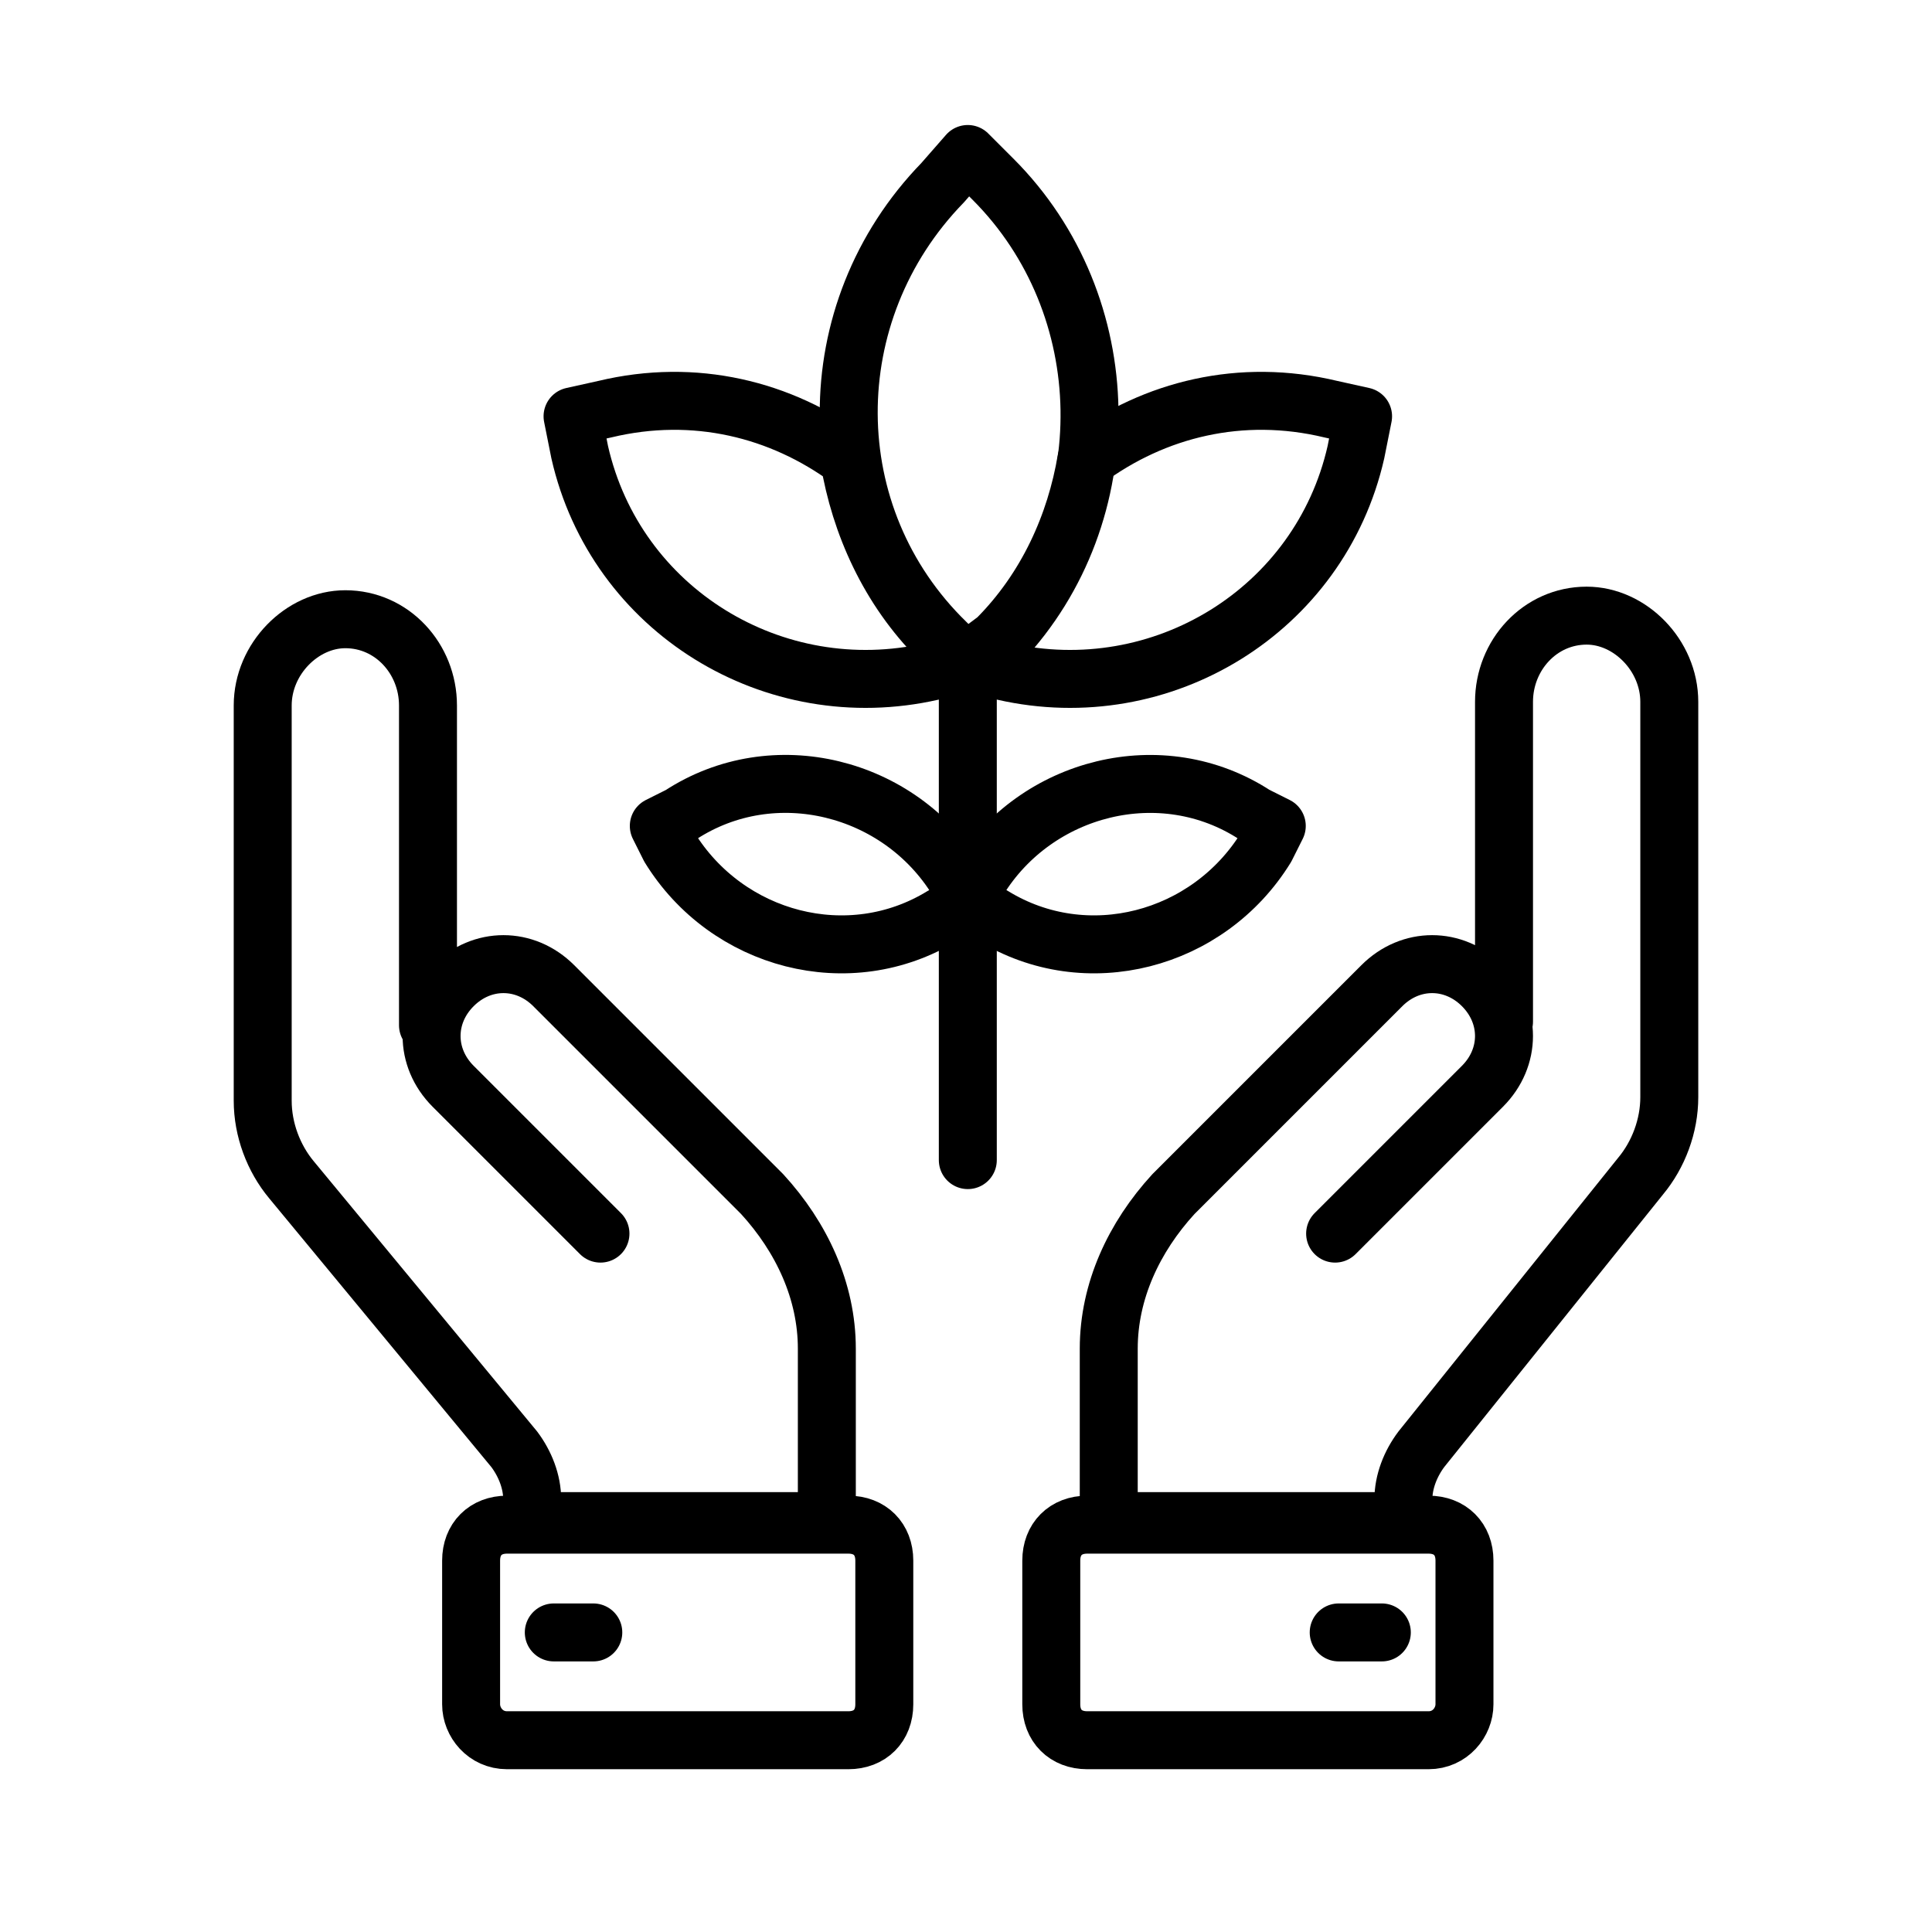
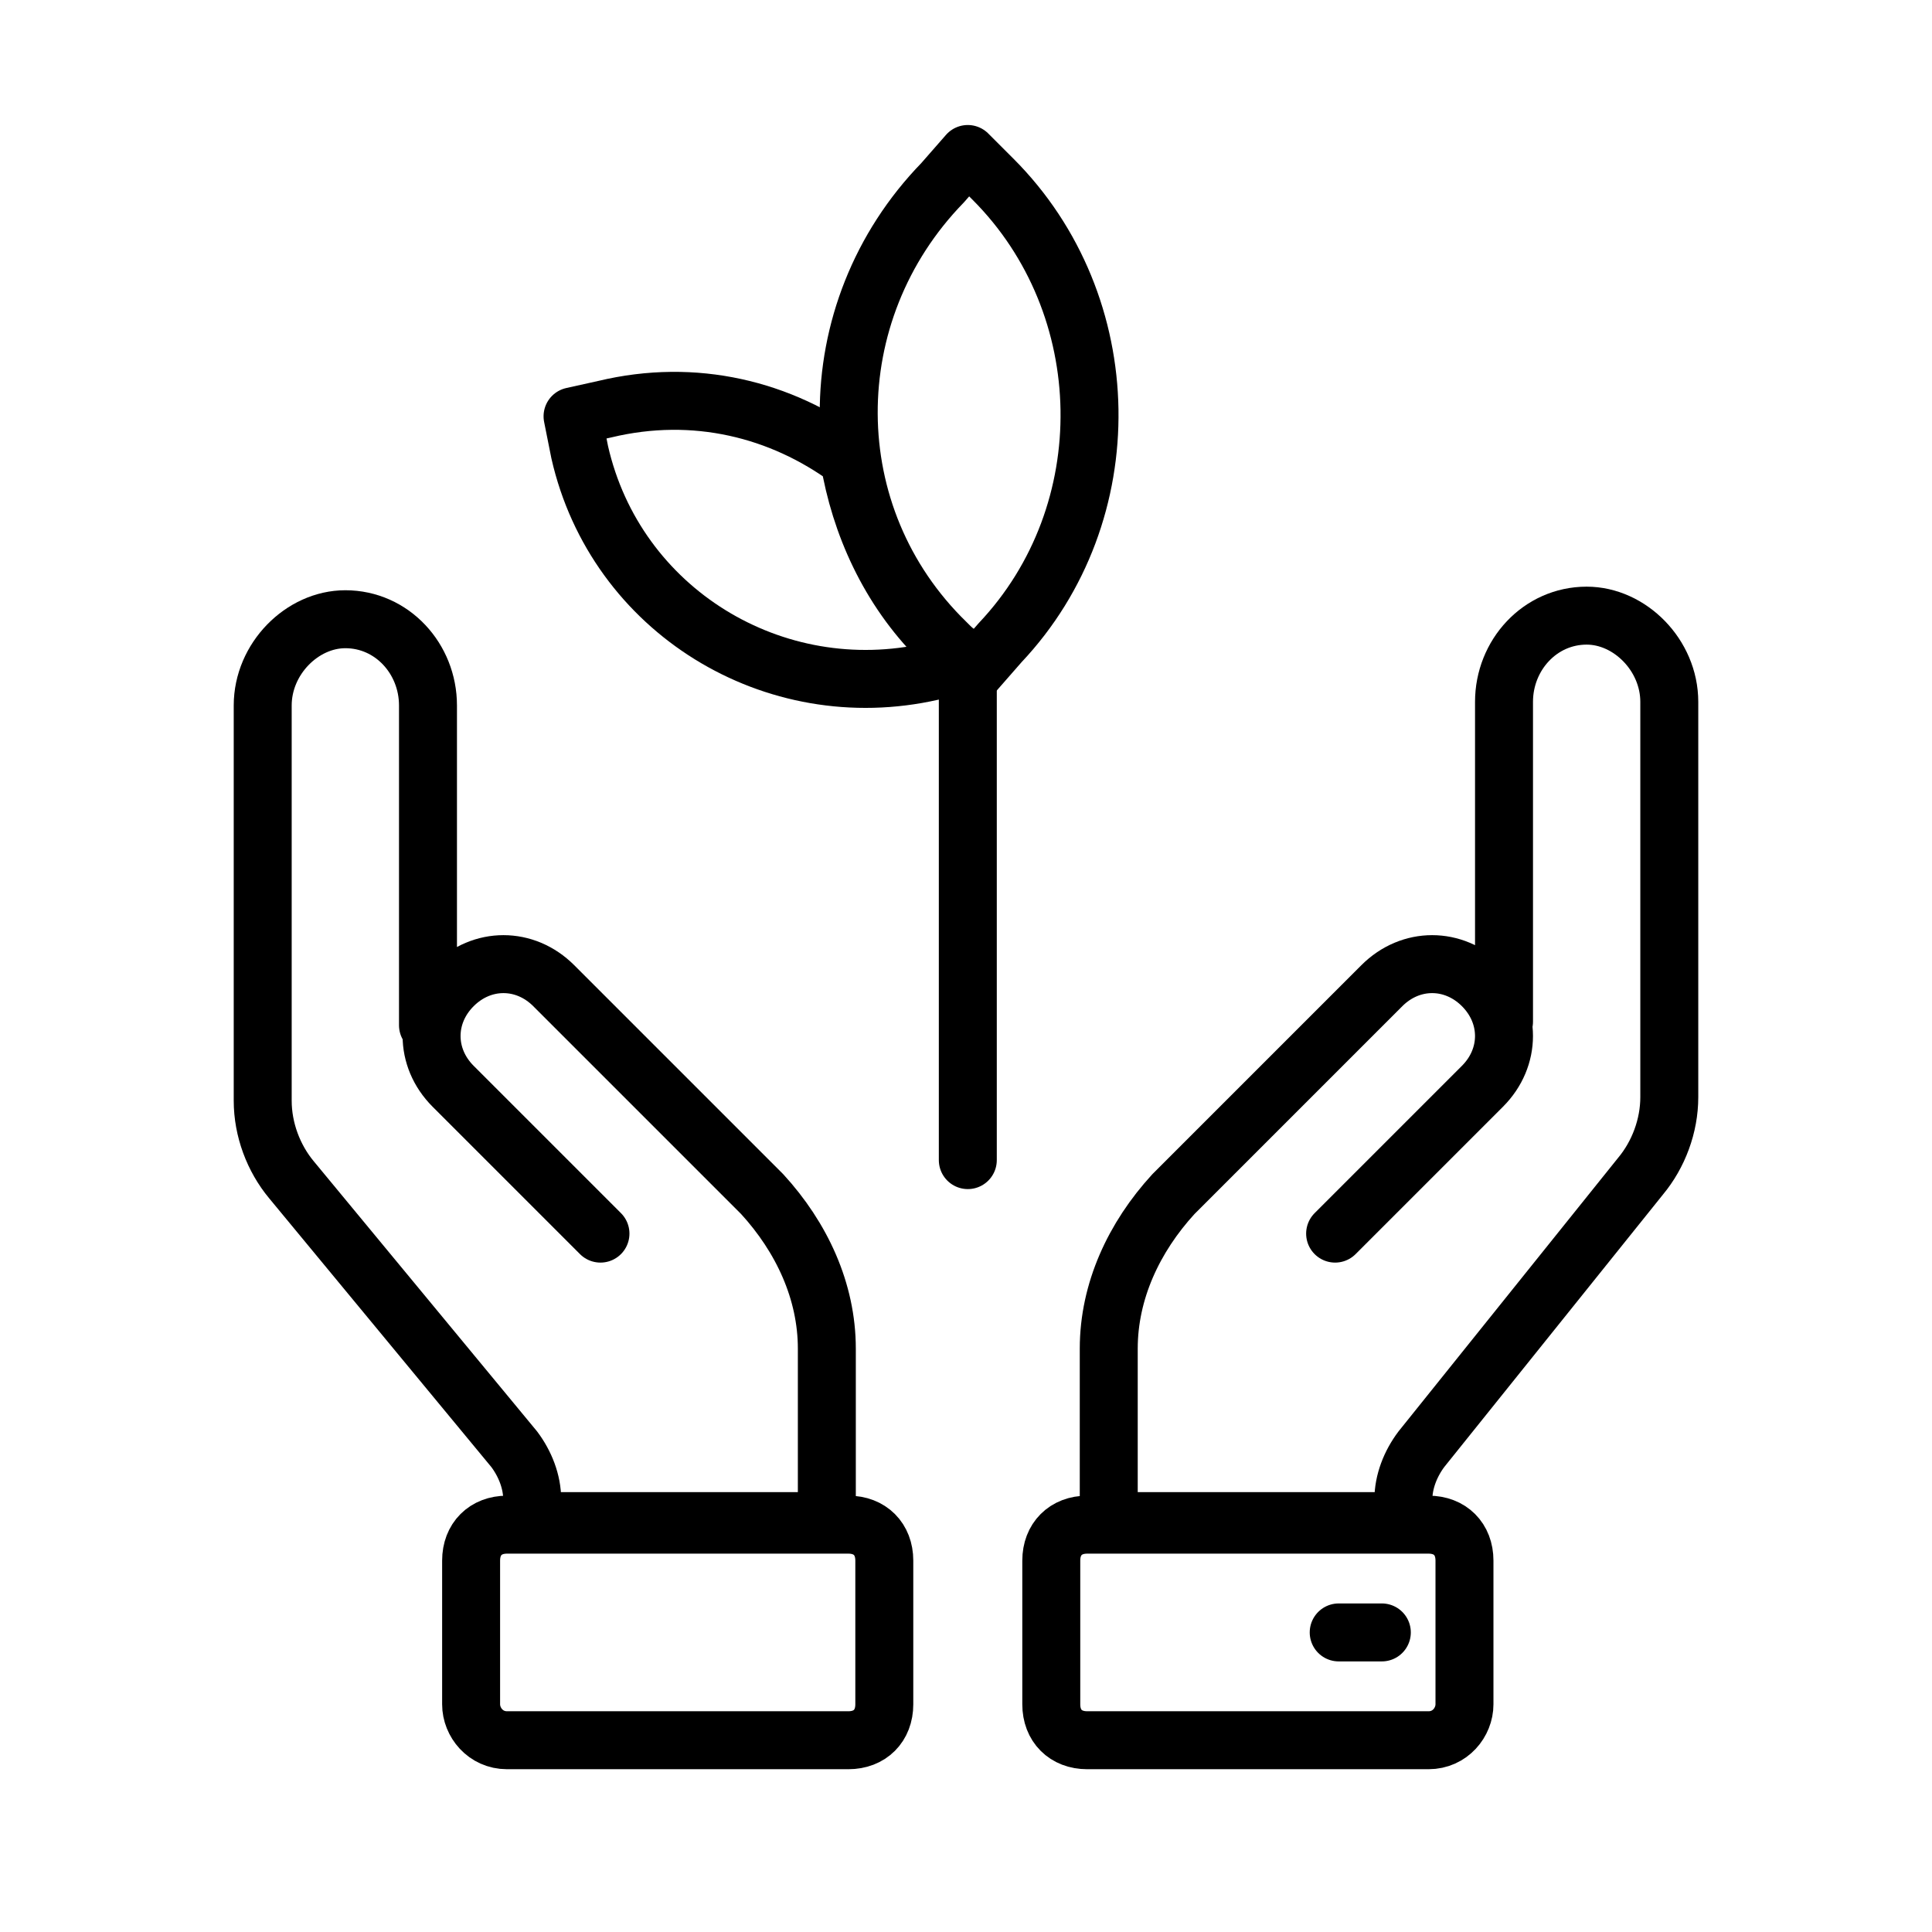
<svg xmlns="http://www.w3.org/2000/svg" viewBox="0 0 512 512" data-name="Layer 1" id="Layer_1">
  <defs>
    <style>
      .cls-1 {
        fill: none;
        stroke: #000;
        stroke-linecap: round;
        stroke-linejoin: round;
        stroke-width: 15.36px;
      }
    </style>
  </defs>
  <g>
-     <path d="M332.65,216.02l5.71,2.86-2.86,5.71c-15.24,24.76-47.61,33.33-72.37,18.09l-6.67-3.81,2.86-5.71c15.24-24.76,48.56-33.33,73.32-17.14h0Z" class="cls-1" />
-     <path d="M180.3,216.02l-5.71,2.86,2.86,5.71c15.24,24.76,47.61,33.33,72.37,18.09l5.71-2.86-1.9-6.67c-15.24-24.76-48.56-33.33-73.32-17.14Z" class="cls-1" />
    <path d="M256.48,307.44v-131.41" class="cls-1" />
    <g>
      <path d="M263.14,47.48l-6.67-6.67-6.67,7.62c-33.33,34.28-33.33,88.56.95,121.89l7.62,7.62,6.67-7.62c32.38-34.28,31.42-89.51-1.9-122.84h0Z" class="cls-1" />
      <g>
-         <path d="M256.48,175.08l7.62-5.71c13.33-13.33,20.95-30.47,23.81-47.61,18.09-13.33,40.95-19.04,64.75-13.33l8.57,1.9-1.9,9.52c-9.52,41.9-51.42,67.61-93.32,58.09l-9.52-2.86Z" class="cls-1" />
        <path d="M256.48,175.08l-7.62-5.71c-13.33-13.33-20.95-30.47-23.81-47.61-18.09-13.33-40.95-19.04-64.75-13.33l-8.57,1.9,1.9,9.52c9.52,41.9,51.42,67.61,93.32,58.09l9.52-2.86Z" class="cls-1" />
      </g>
    </g>
  </g>
  <g>
    <path d="M353.82,326.92l39.04-39.04c7.62-7.62,7.62-19.04,0-26.66-7.62-7.62-19.04-7.62-26.66,0l-55.23,55.23c-10.47,11.43-17.14,25.71-17.14,40.95v45.71h78.08v-5.71c0-4.76,1.9-9.52,4.76-13.33l58.09-72.37c4.76-5.71,7.62-13.33,7.62-20.95v-104.75c0-12.38-10.47-22.85-21.9-22.85-12.38,0-21.9,10.47-21.9,22.85v84.75" class="cls-1" />
    <path d="M378.58,461.18h-90.46c-5.71,0-9.52-3.81-9.52-9.52v-38.09c0-5.71,3.81-9.52,9.52-9.52h90.46c5.71,0,9.52,3.81,9.52,9.52v38.09c0,4.76-3.81,9.52-9.52,9.52Z" class="cls-1" />
  </g>
  <g>
    <path d="M159.13,326.92l-39.04-39.04c-7.62-7.62-7.62-19.04,0-26.66,7.62-7.62,19.04-7.62,26.66,0l55.23,55.23c10.47,11.43,17.14,25.71,17.14,40.95v45.71h-78.08v-5.71c0-4.76-1.9-9.52-4.76-13.33l-59.04-71.42c-4.76-5.71-7.62-13.33-7.62-20.95v-104.75c0-12.38,10.47-22.85,21.9-22.85,12.38,0,21.9,10.47,21.9,22.85v84.75" class="cls-1" />
    <path d="M134.37,461.18h90.46c5.71,0,9.52-3.81,9.52-9.52v-38.09c0-5.71-3.81-9.52-9.52-9.52h-90.46c-5.71,0-9.52,3.81-9.52,9.52v38.09c0,4.76,3.81,9.52,9.52,9.52Z" class="cls-1" />
  </g>
  <path d="M366.2,432.61h-11.43" class="cls-1" />
-   <path d="M157.23,432.61h-10.47" class="cls-1" />
</svg>